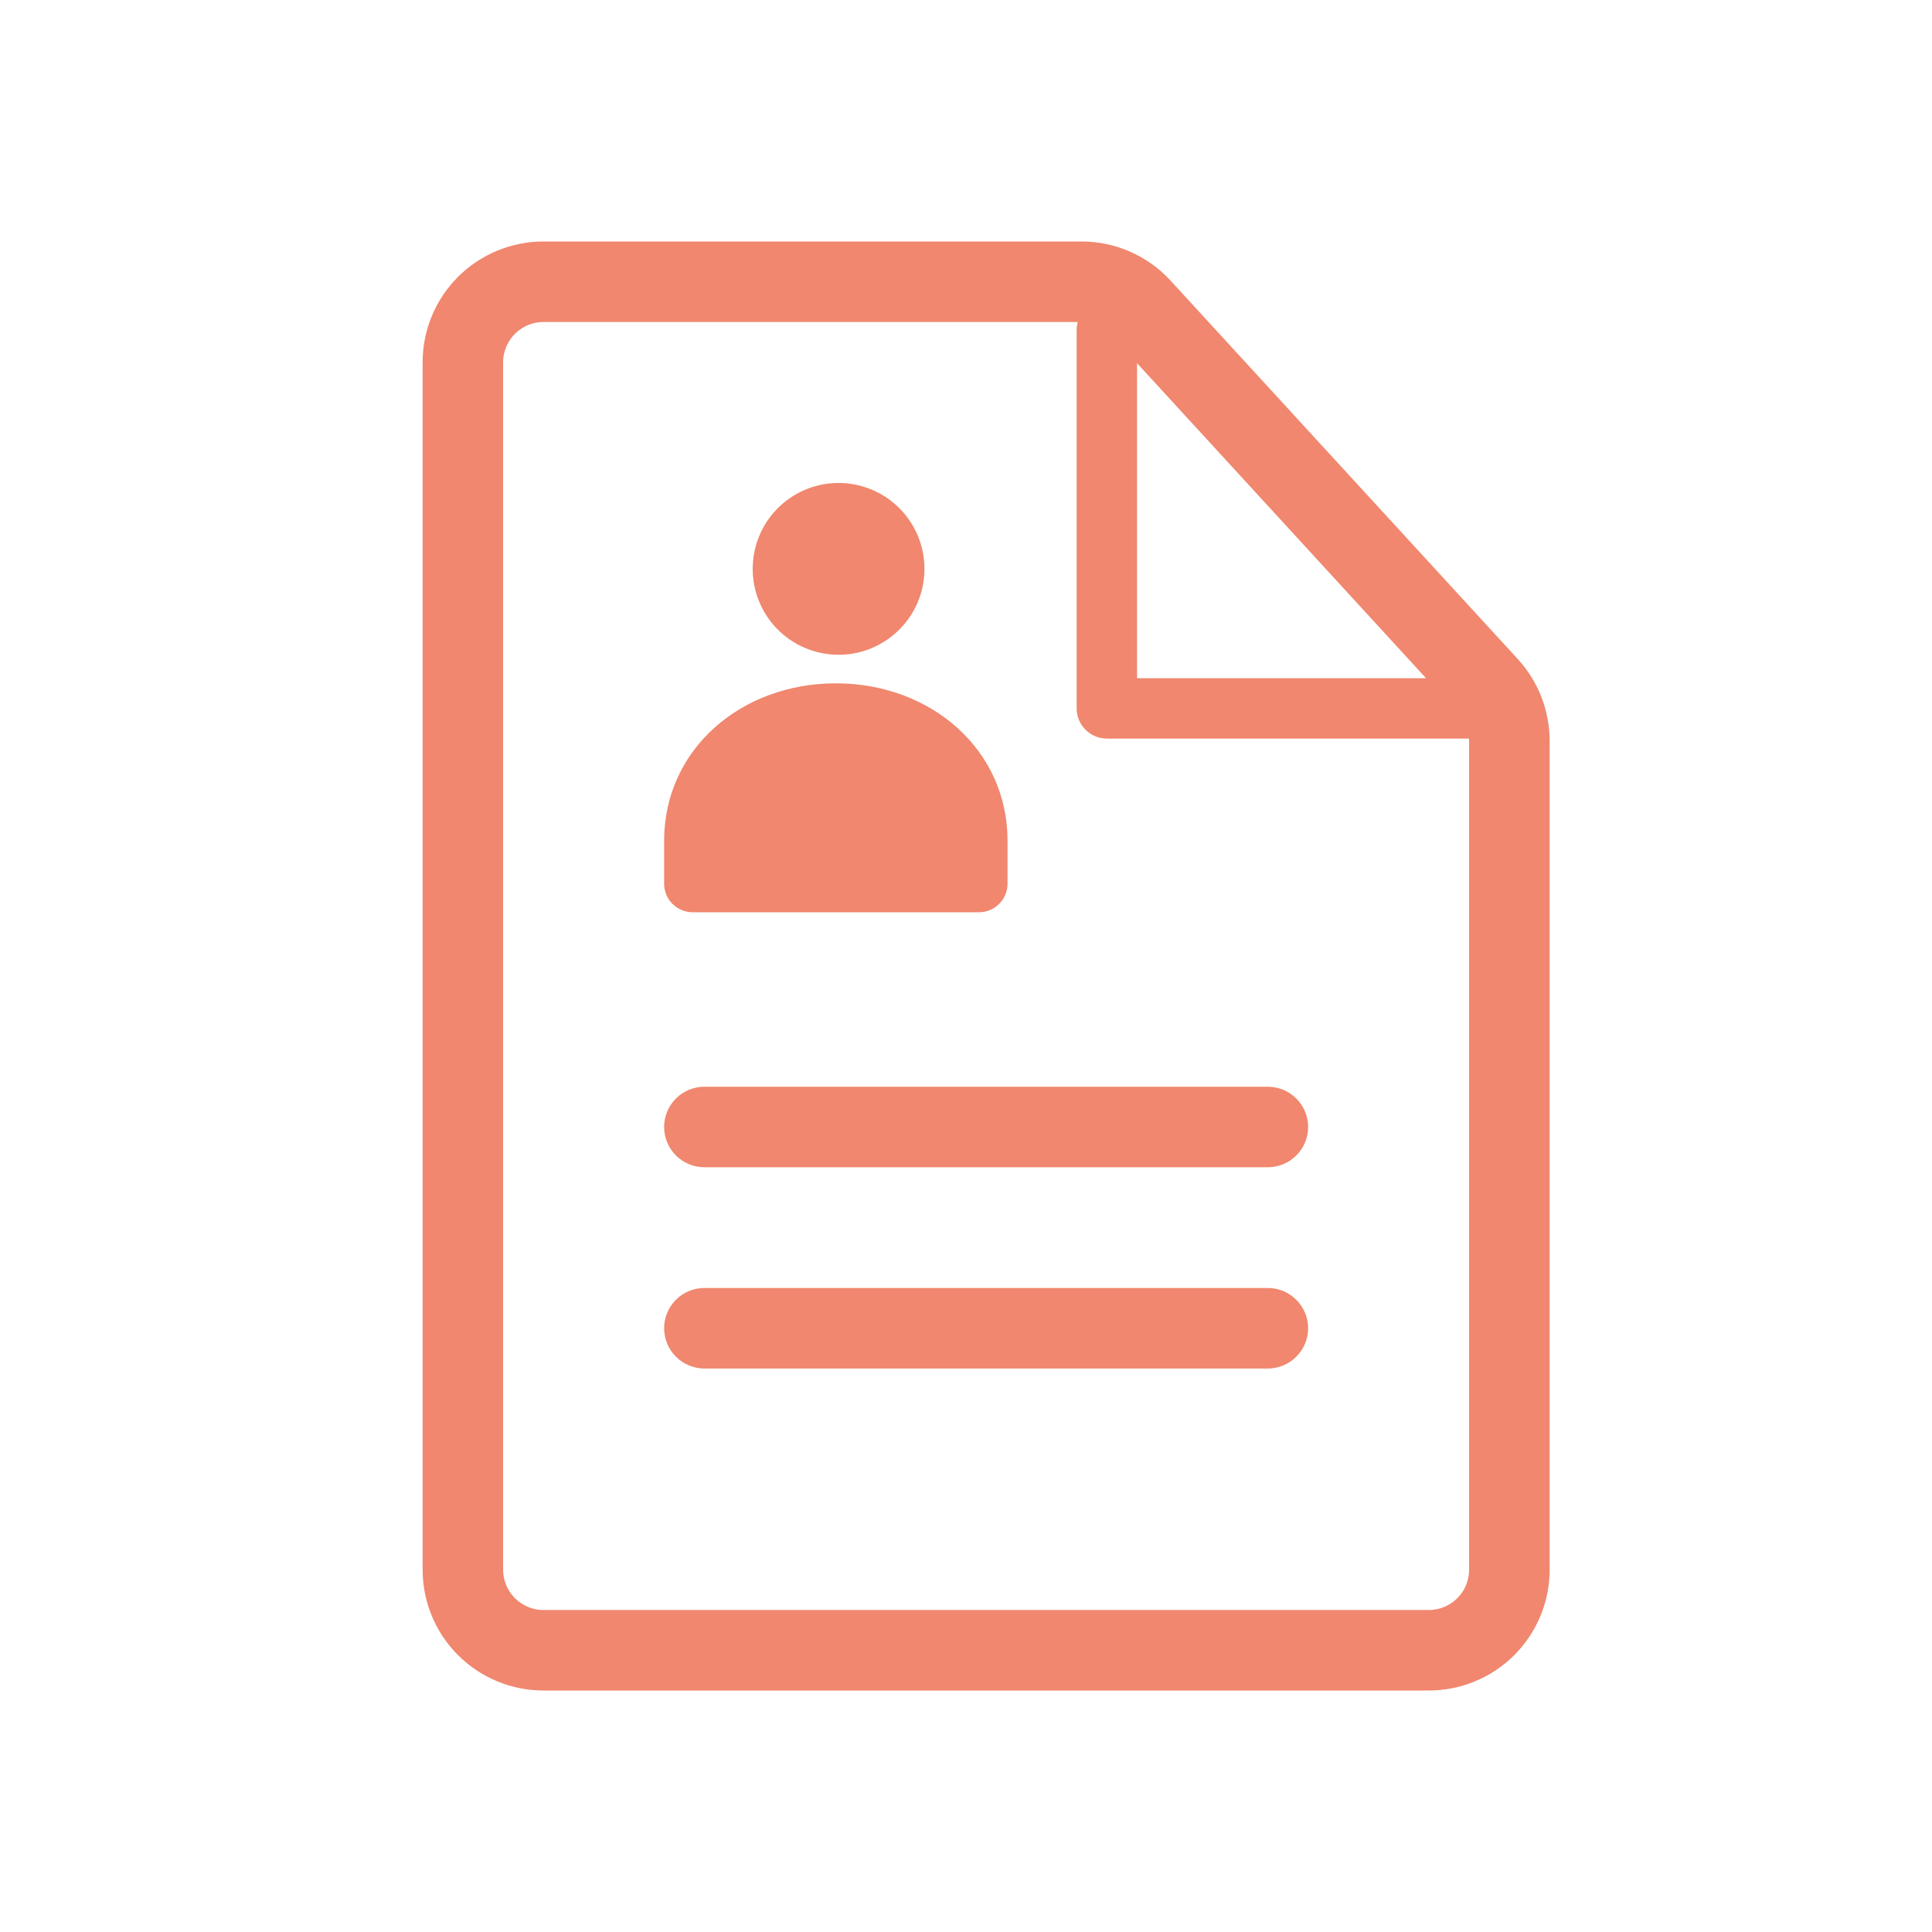
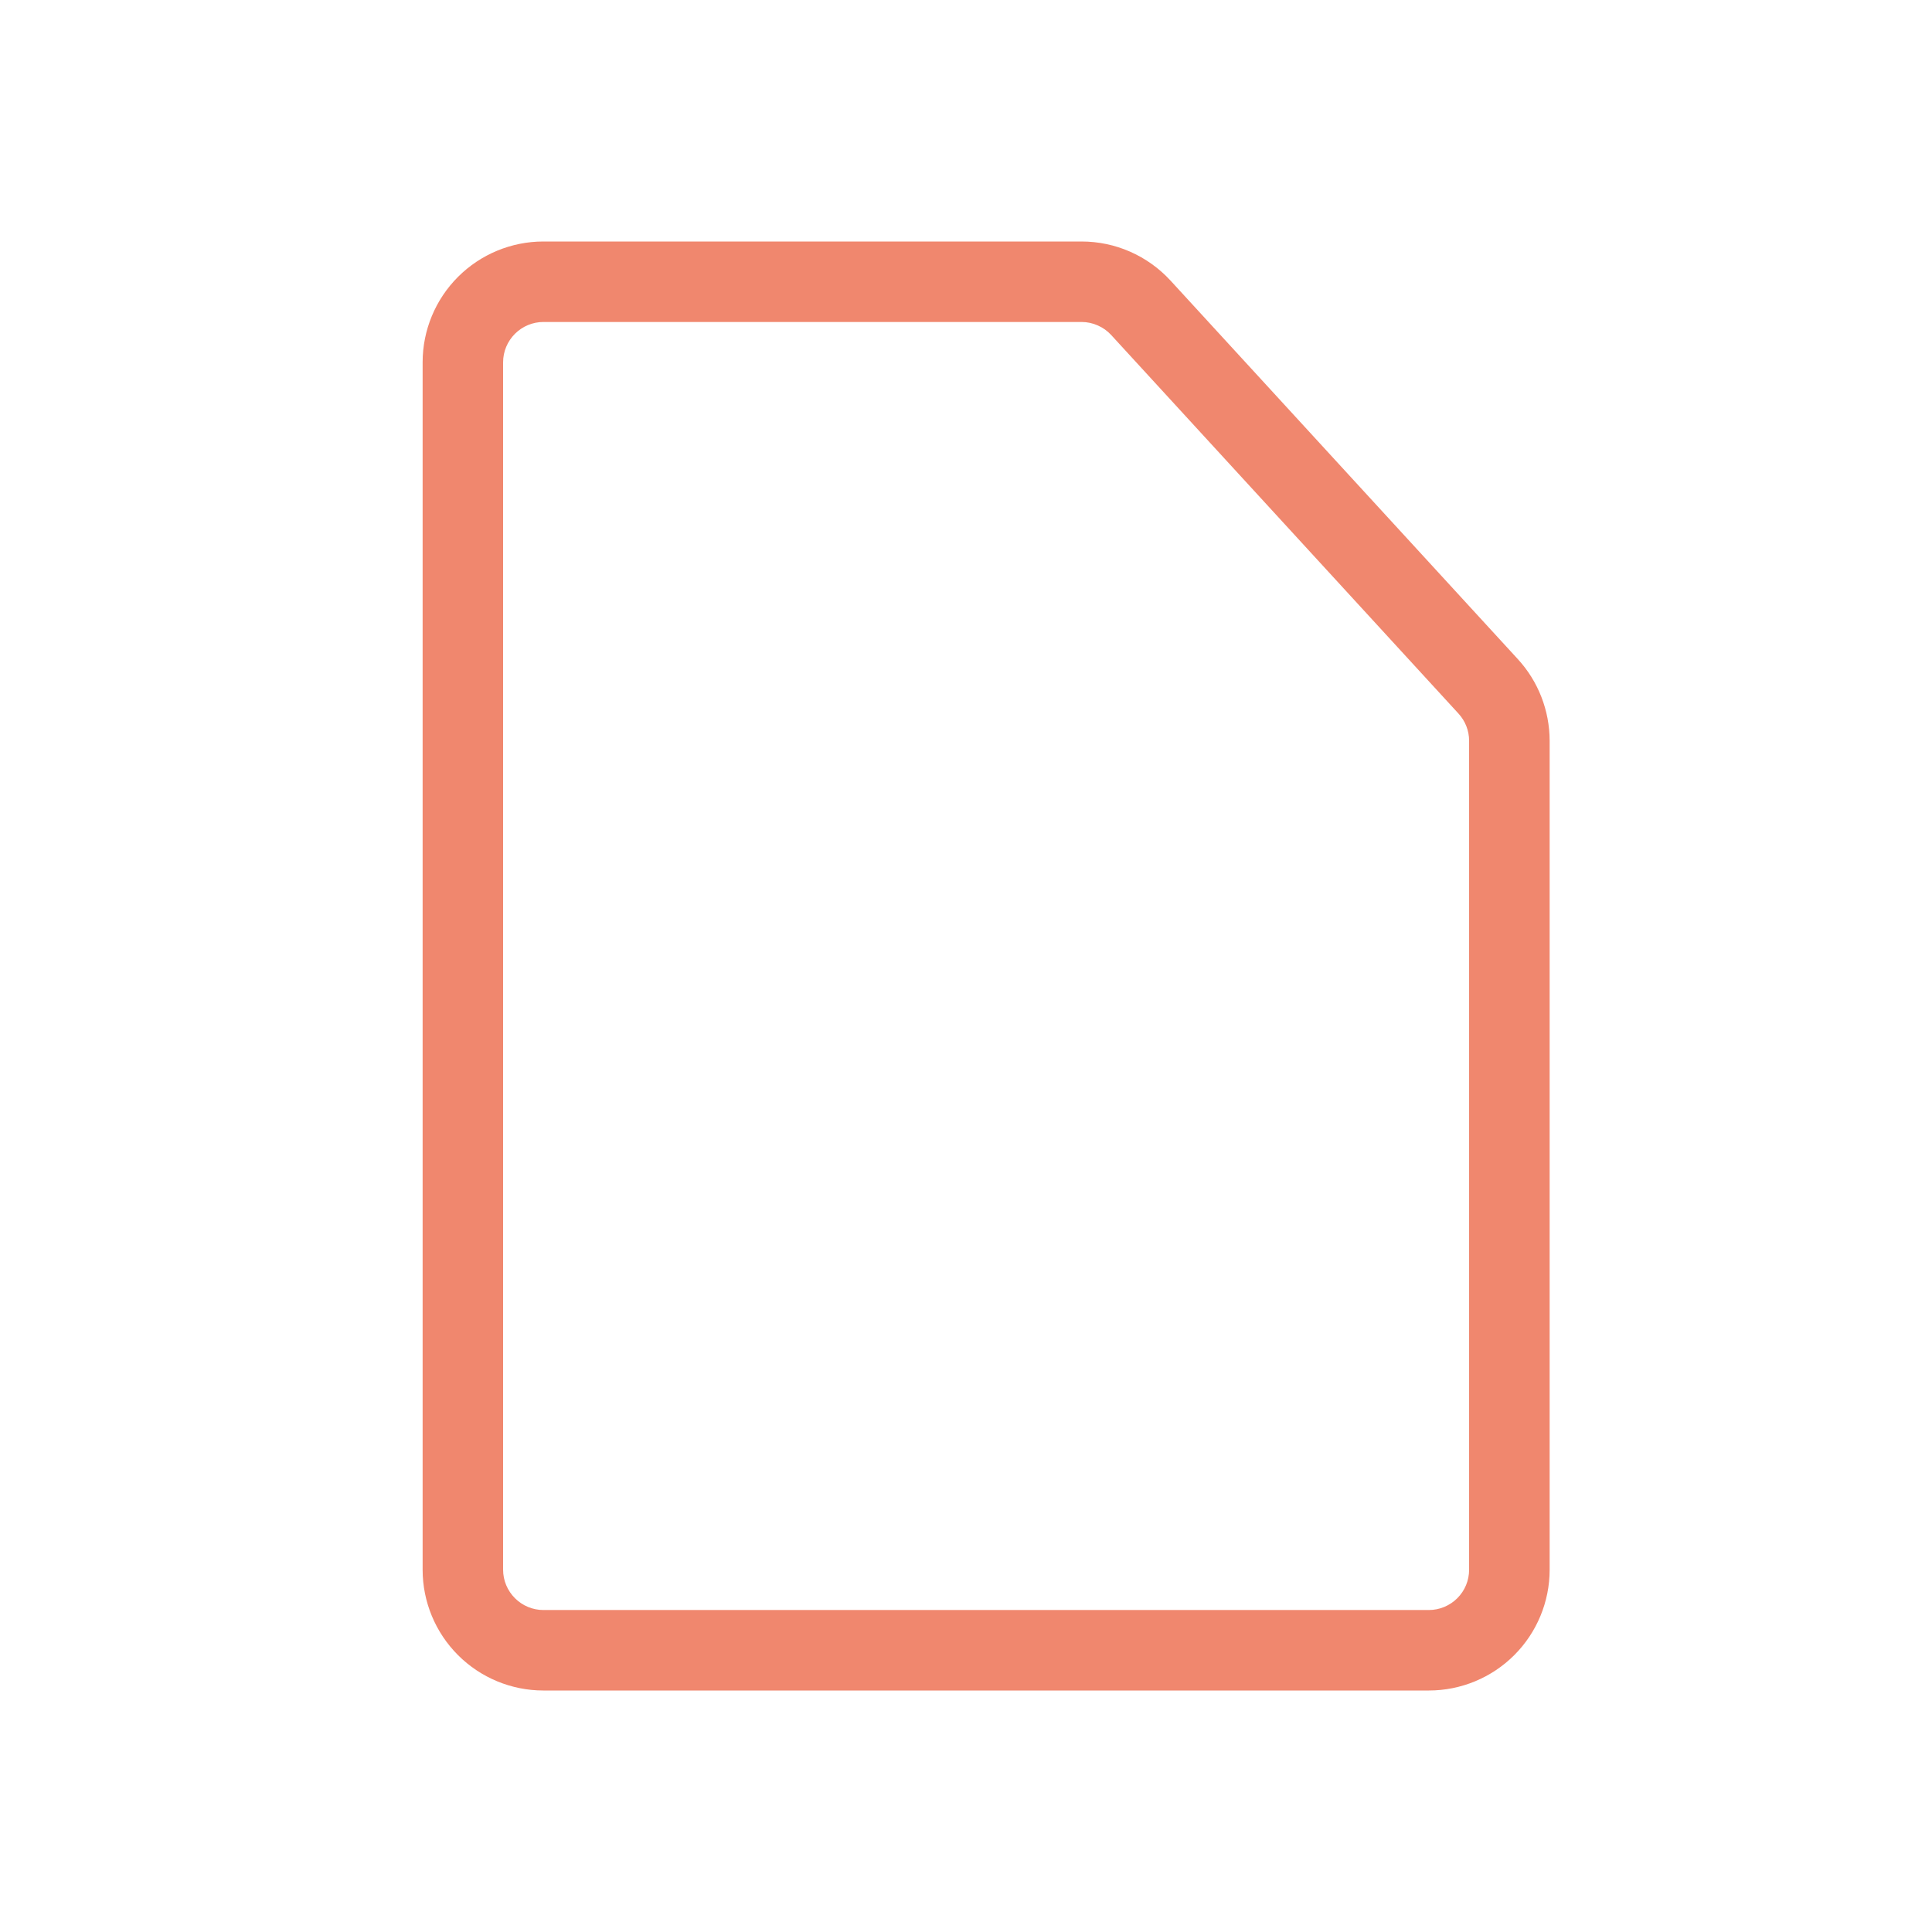
<svg xmlns="http://www.w3.org/2000/svg" width="32" height="32" viewBox="0 0 32 32" fill="none">
-   <path d="M11.667 19.333C11.49 19.333 11.32 19.263 11.195 19.138C11.07 19.013 11 18.843 11 18.667C11 18.49 11.07 18.32 11.195 18.195C11.32 18.07 11.49 18 11.667 18H21C21.177 18 21.346 18.07 21.471 18.195C21.596 18.32 21.667 18.49 21.667 18.667C21.667 18.843 21.596 19.013 21.471 19.138C21.346 19.263 21.177 19.333 21 19.333H11.667ZM11.667 22.667C11.49 22.667 11.32 22.596 11.195 22.471C11.07 22.346 11 22.177 11 22C11 21.823 11.07 21.654 11.195 21.529C11.32 21.404 11.49 21.333 11.667 21.333H21C21.177 21.333 21.346 21.404 21.471 21.529C21.596 21.654 21.667 21.823 21.667 22C21.667 22.177 21.596 22.346 21.471 22.471C21.346 22.596 21.177 22.667 21 22.667H11.667Z" fill="#F0876E" />
  <path fill-rule="evenodd" clip-rule="evenodd" d="M17.913 4H9C8.47 4 7.961 4.211 7.586 4.586C7.211 4.961 7 5.47 7 6V26C7 26.53 7.211 27.039 7.586 27.414C7.961 27.789 8.47 28 9 28H23.667C24.197 28 24.706 27.789 25.081 27.414C25.456 27.039 25.667 26.53 25.667 26V12.269C25.666 11.769 25.479 11.286 25.14 10.917L19.388 4.648C19.201 4.444 18.973 4.281 18.719 4.169C18.465 4.057 18.191 4 17.913 4ZM8.333 6C8.333 5.823 8.404 5.654 8.529 5.529C8.654 5.404 8.823 5.333 9 5.333H17.913C18.006 5.333 18.097 5.352 18.182 5.39C18.267 5.427 18.343 5.481 18.405 5.549L24.157 11.819C24.27 11.942 24.333 12.102 24.333 12.269V26C24.333 26.177 24.263 26.346 24.138 26.471C24.013 26.596 23.843 26.667 23.667 26.667H9C8.823 26.667 8.654 26.596 8.529 26.471C8.404 26.346 8.333 26.177 8.333 26V6Z" fill="#F0876E" />
-   <path d="M18.333 5.466V11.733H24.6" stroke="#F0876E" stroke-linecap="round" stroke-linejoin="round" />
-   <path d="M13.846 10.844C14.036 10.85 14.226 10.818 14.404 10.749C14.581 10.68 14.743 10.576 14.88 10.443C15.017 10.311 15.125 10.152 15.2 9.977C15.274 9.801 15.312 9.613 15.312 9.422C15.312 9.232 15.274 9.043 15.2 8.868C15.125 8.692 15.017 8.534 14.88 8.401C14.743 8.268 14.581 8.164 14.404 8.096C14.226 8.027 14.036 7.994 13.846 8C13.476 8.011 13.126 8.166 12.868 8.432C12.611 8.697 12.467 9.052 12.467 9.422C12.467 9.792 12.611 10.147 12.868 10.413C13.126 10.678 13.476 10.833 13.846 10.844Z" fill="#F0876E" />
-   <path fill-rule="evenodd" clip-rule="evenodd" d="M16.688 13.925C16.688 12.413 15.415 11.318 13.844 11.318C12.273 11.318 11 12.412 11 13.925V14.637C11 14.763 11.05 14.883 11.139 14.972C11.229 15.06 11.349 15.11 11.475 15.11H16.215C16.34 15.11 16.46 15.06 16.549 14.971C16.638 14.883 16.688 14.762 16.688 14.637V13.925Z" fill="#F0876E" />
</svg>